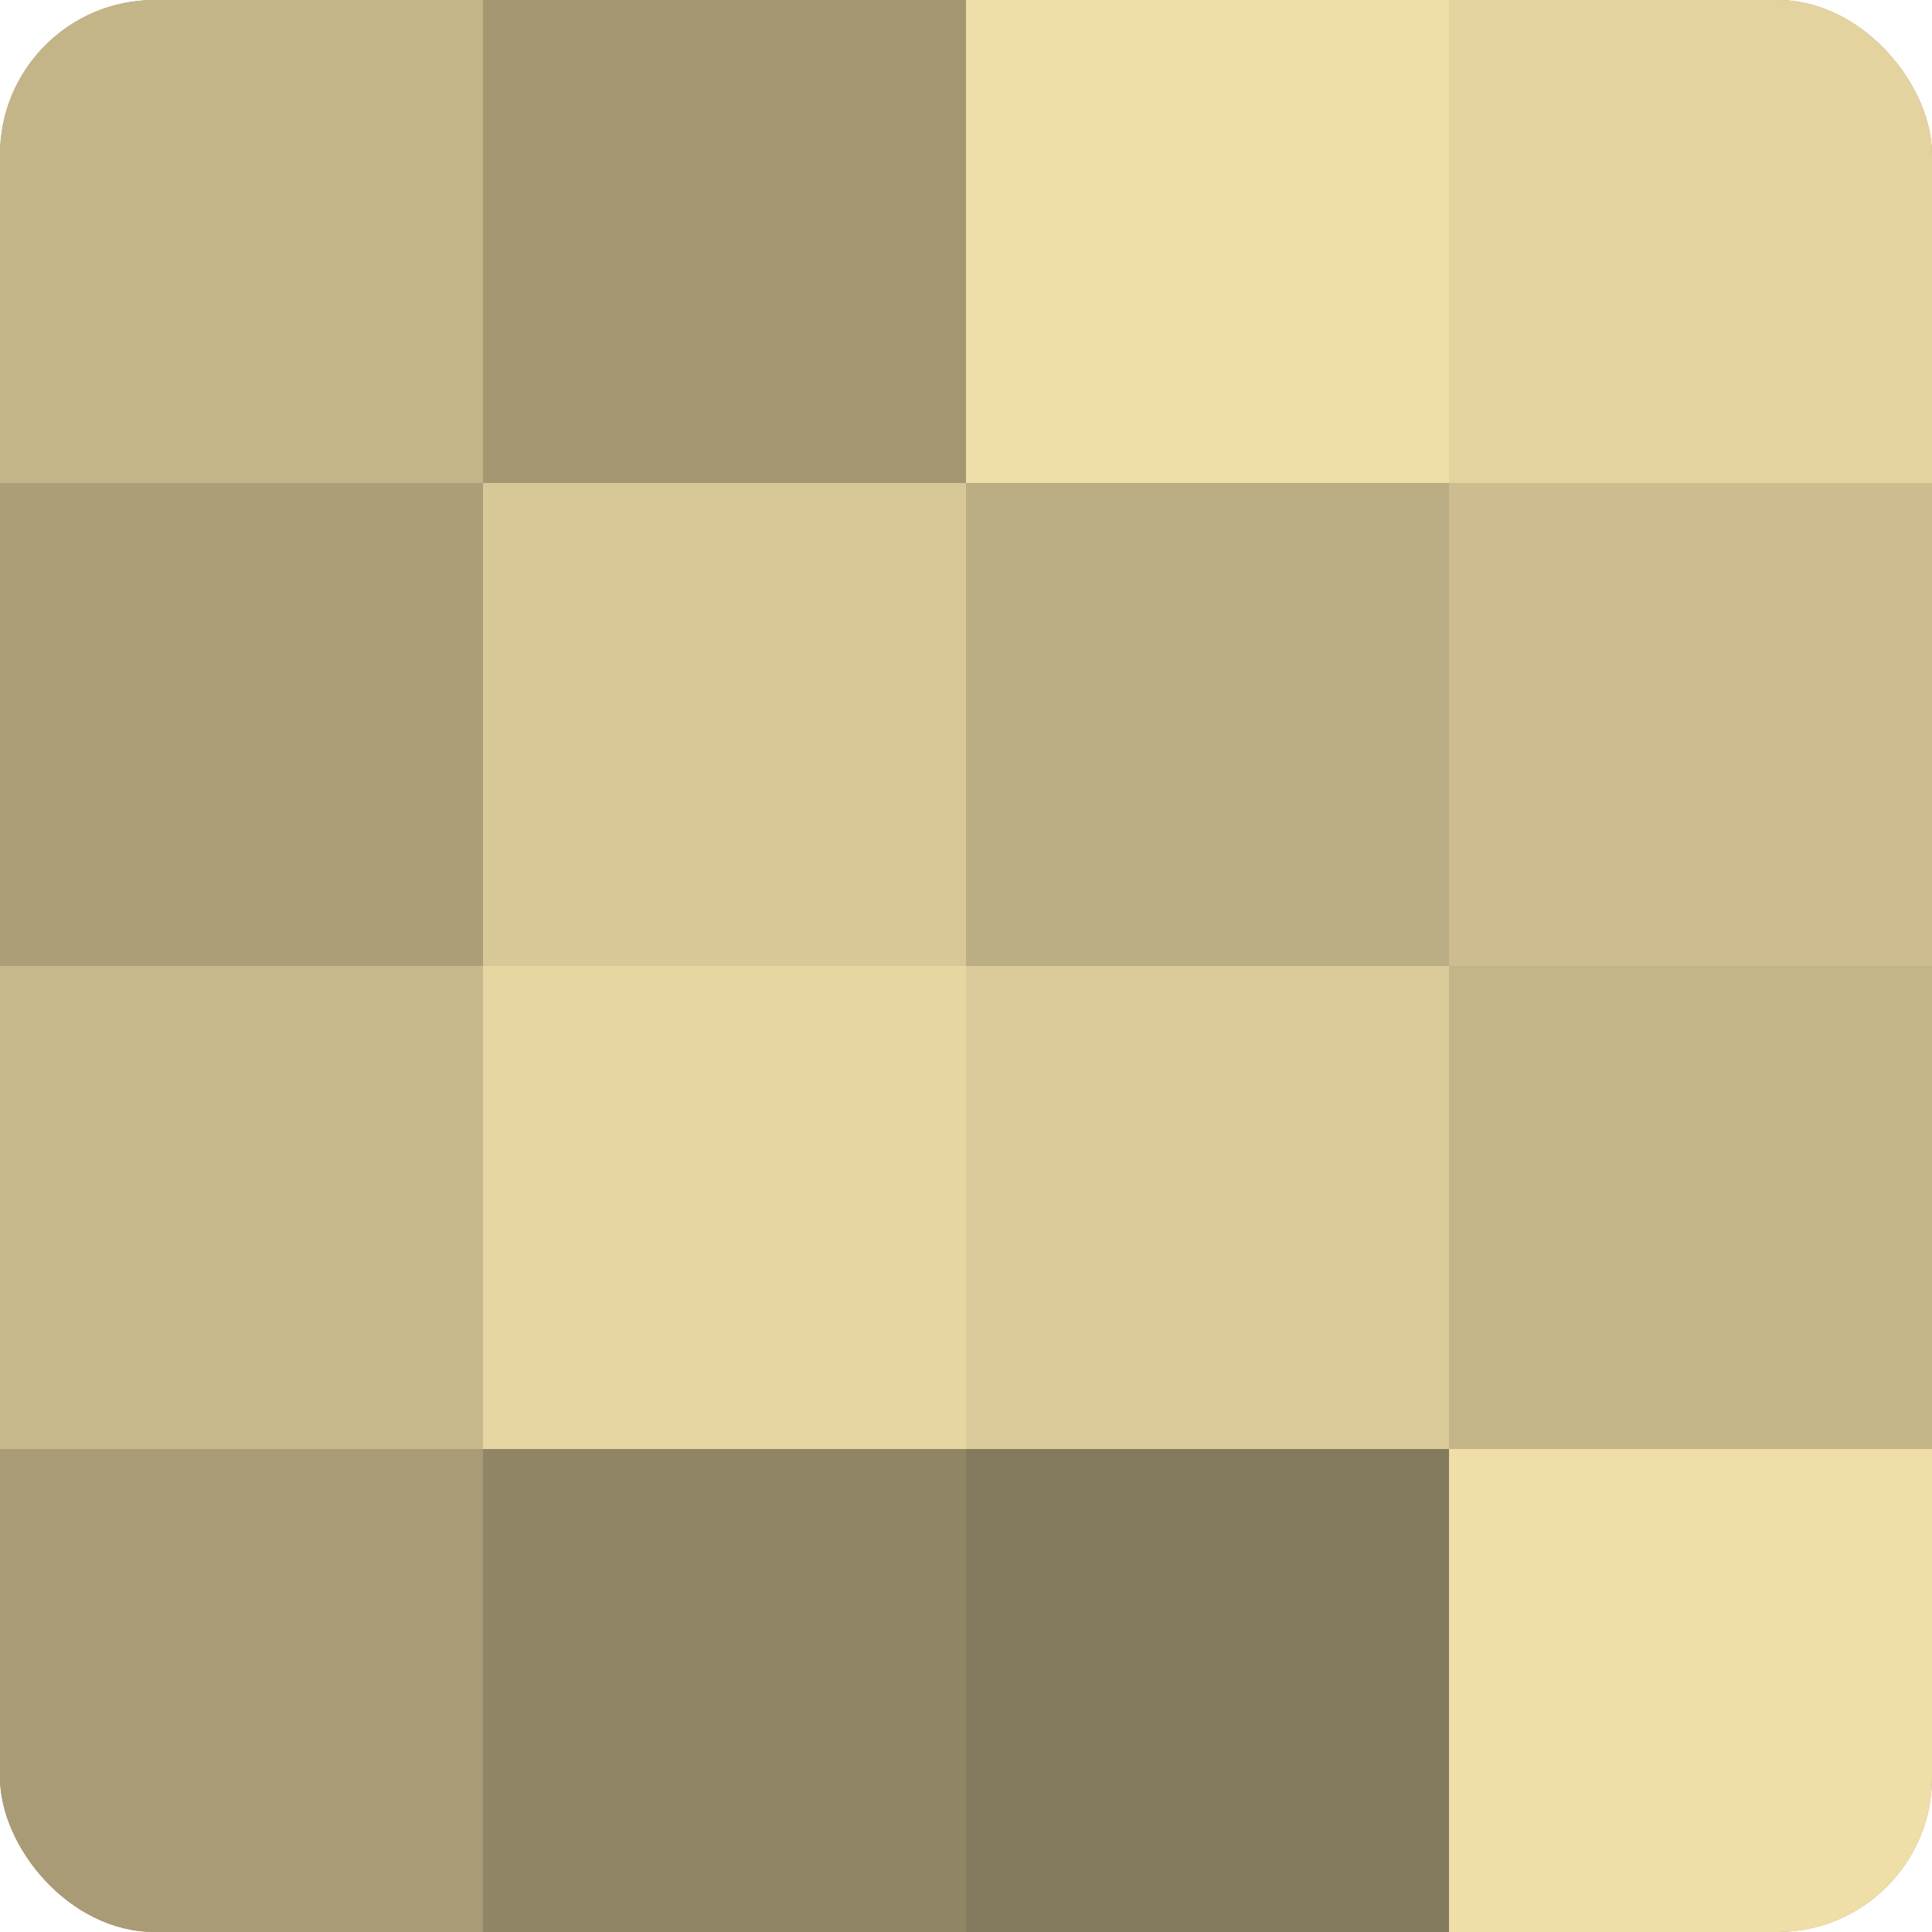
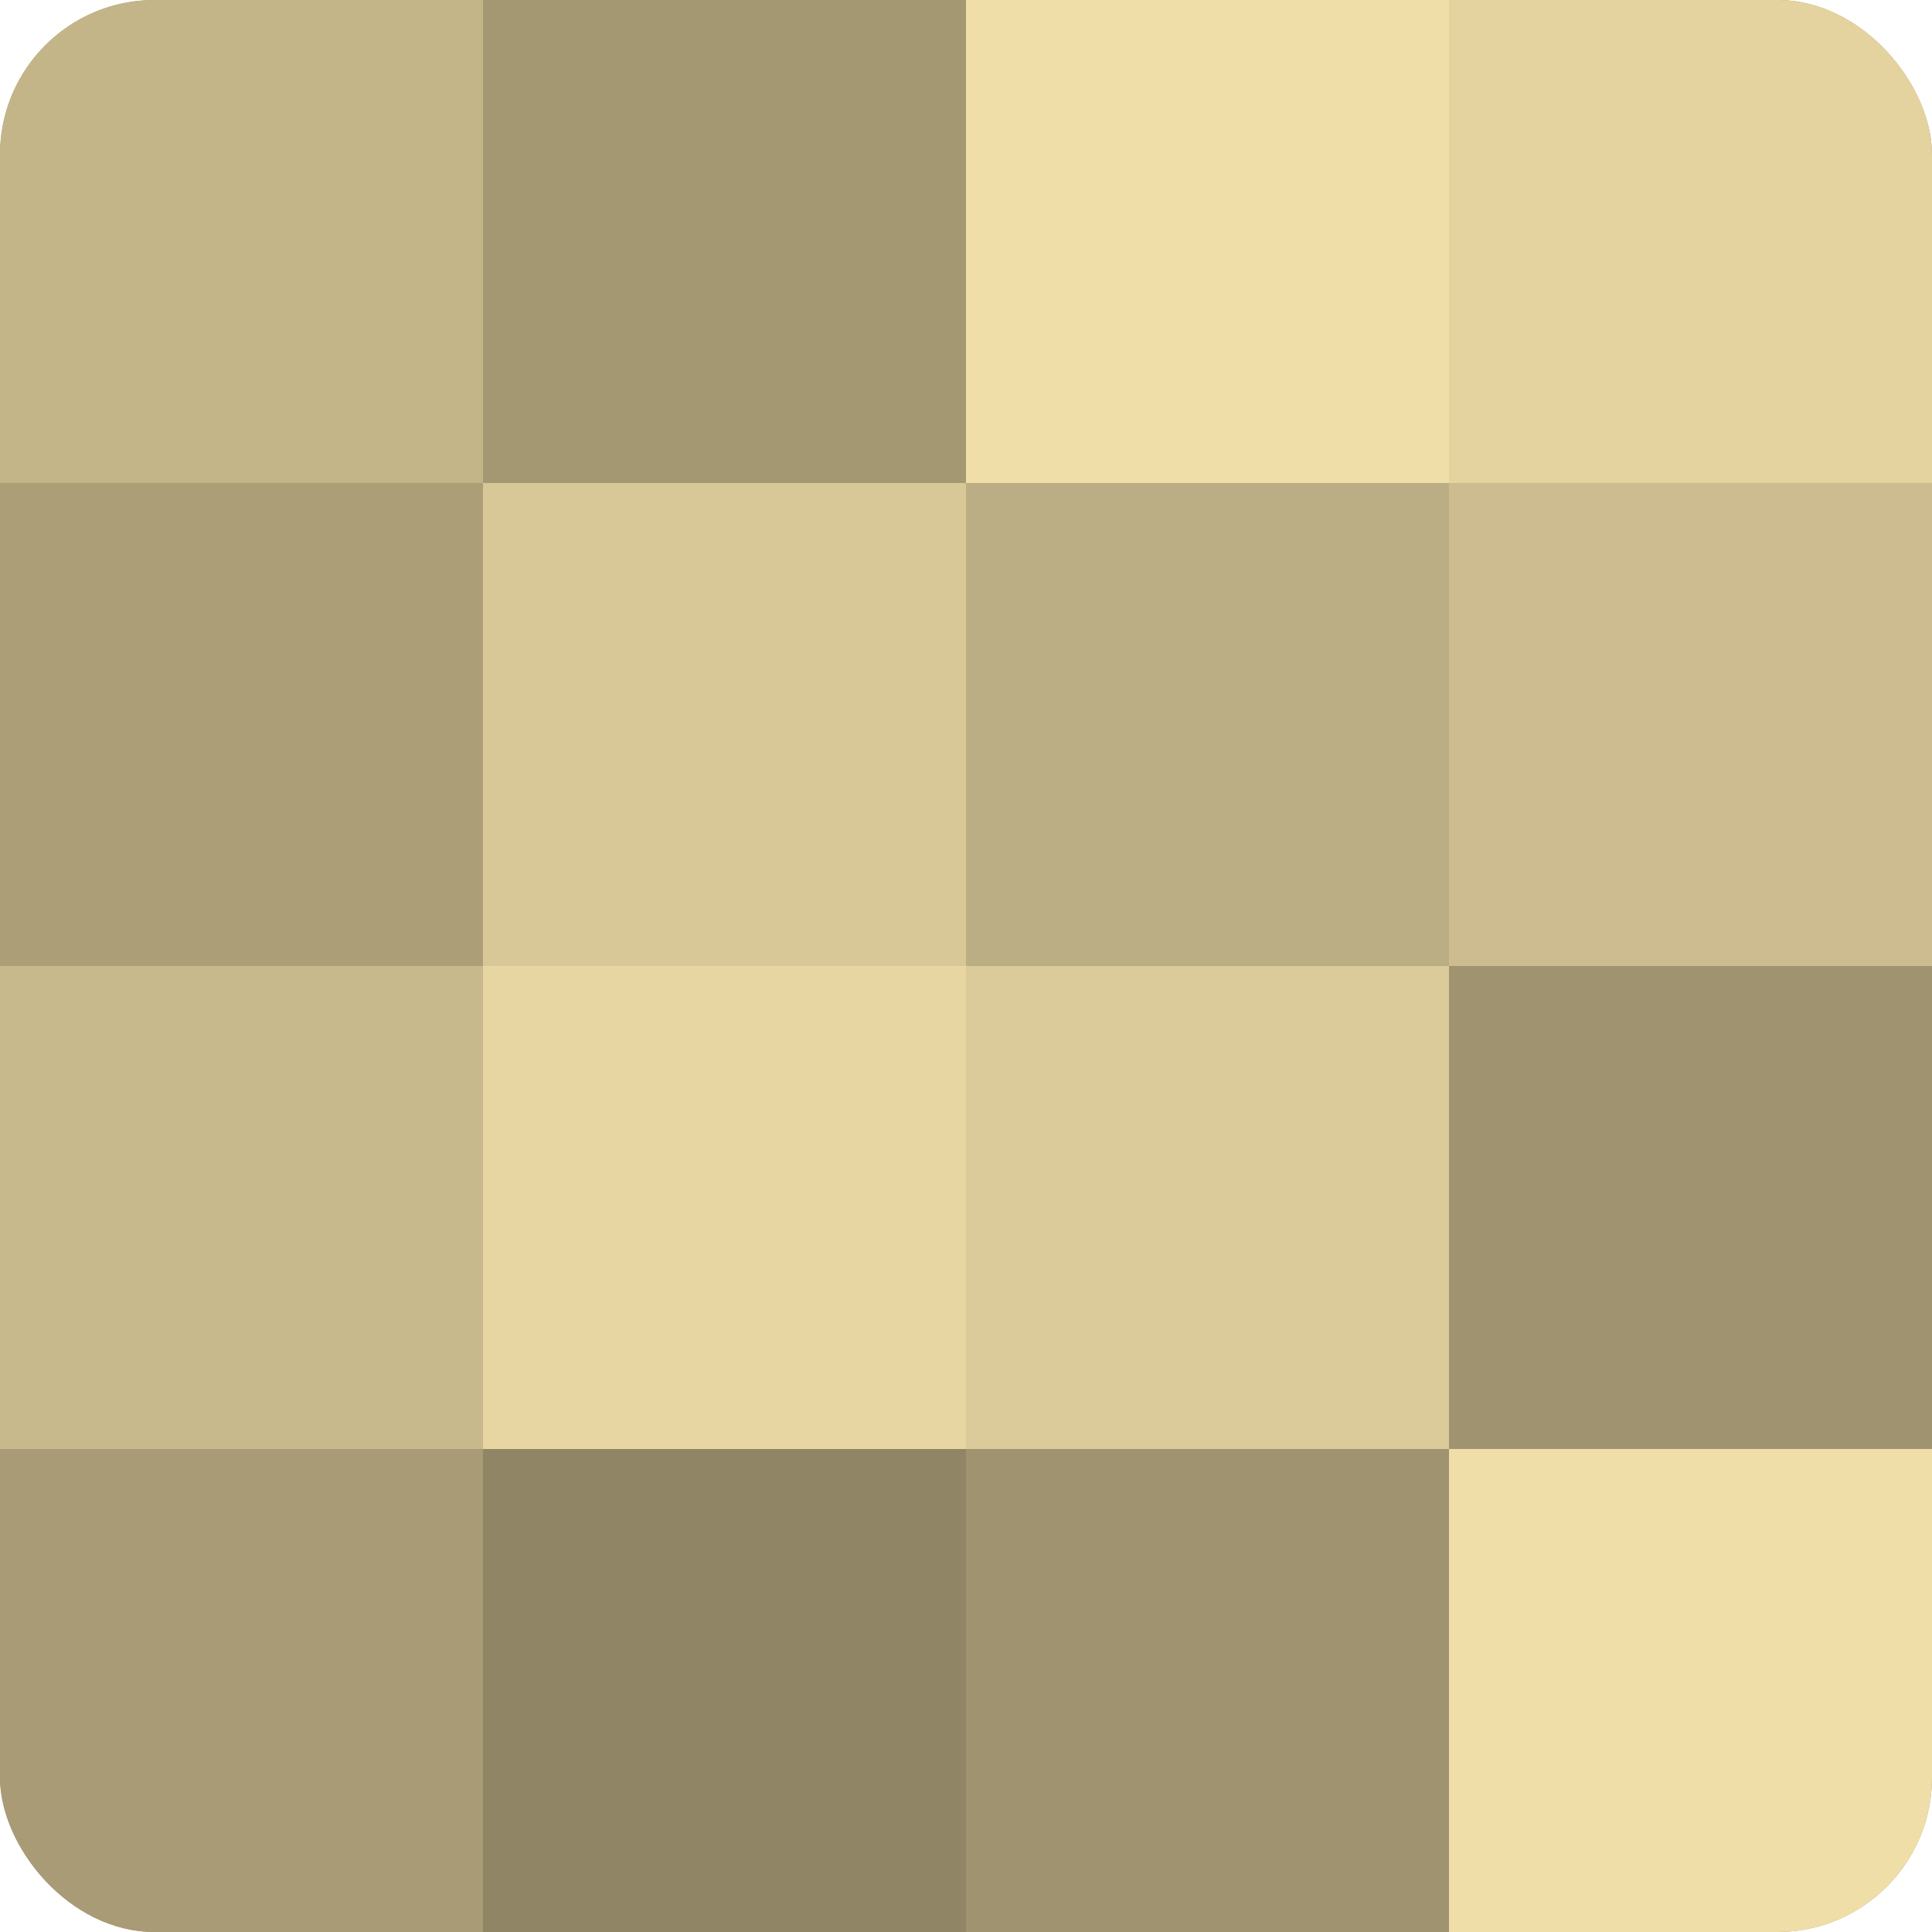
<svg xmlns="http://www.w3.org/2000/svg" width="60" height="60" viewBox="0 0 100 100" preserveAspectRatio="xMidYMid meet">
  <defs>
    <clipPath id="c" width="100" height="100">
      <rect width="100" height="100" rx="8" ry="8" />
    </clipPath>
  </defs>
  <g clip-path="url(#c)">
    <rect width="100" height="100" fill="#a09470" />
    <rect width="25" height="25" fill="#c4b589" />
    <rect y="25" width="25" height="25" fill="#ac9f78" />
    <rect y="50" width="25" height="25" fill="#c8b98c" />
    <rect y="75" width="25" height="25" fill="#a89b76" />
    <rect x="25" width="25" height="25" fill="#a49873" />
    <rect x="25" y="25" width="25" height="25" fill="#d8c897" />
    <rect x="25" y="50" width="25" height="25" fill="#e8d6a2" />
    <rect x="25" y="75" width="25" height="25" fill="#908565" />
    <rect x="50" width="25" height="25" fill="#f0dea8" />
    <rect x="50" y="25" width="25" height="25" fill="#bcae84" />
    <rect x="50" y="50" width="25" height="25" fill="#dccb9a" />
-     <rect x="50" y="75" width="25" height="25" fill="#847a5d" />
    <rect x="75" width="25" height="25" fill="#e4d39f" />
    <rect x="75" y="25" width="25" height="25" fill="#ccbc8f" />
-     <rect x="75" y="50" width="25" height="25" fill="#c4b589" />
    <rect x="75" y="75" width="25" height="25" fill="#f0dea8" />
  </g>
</svg>